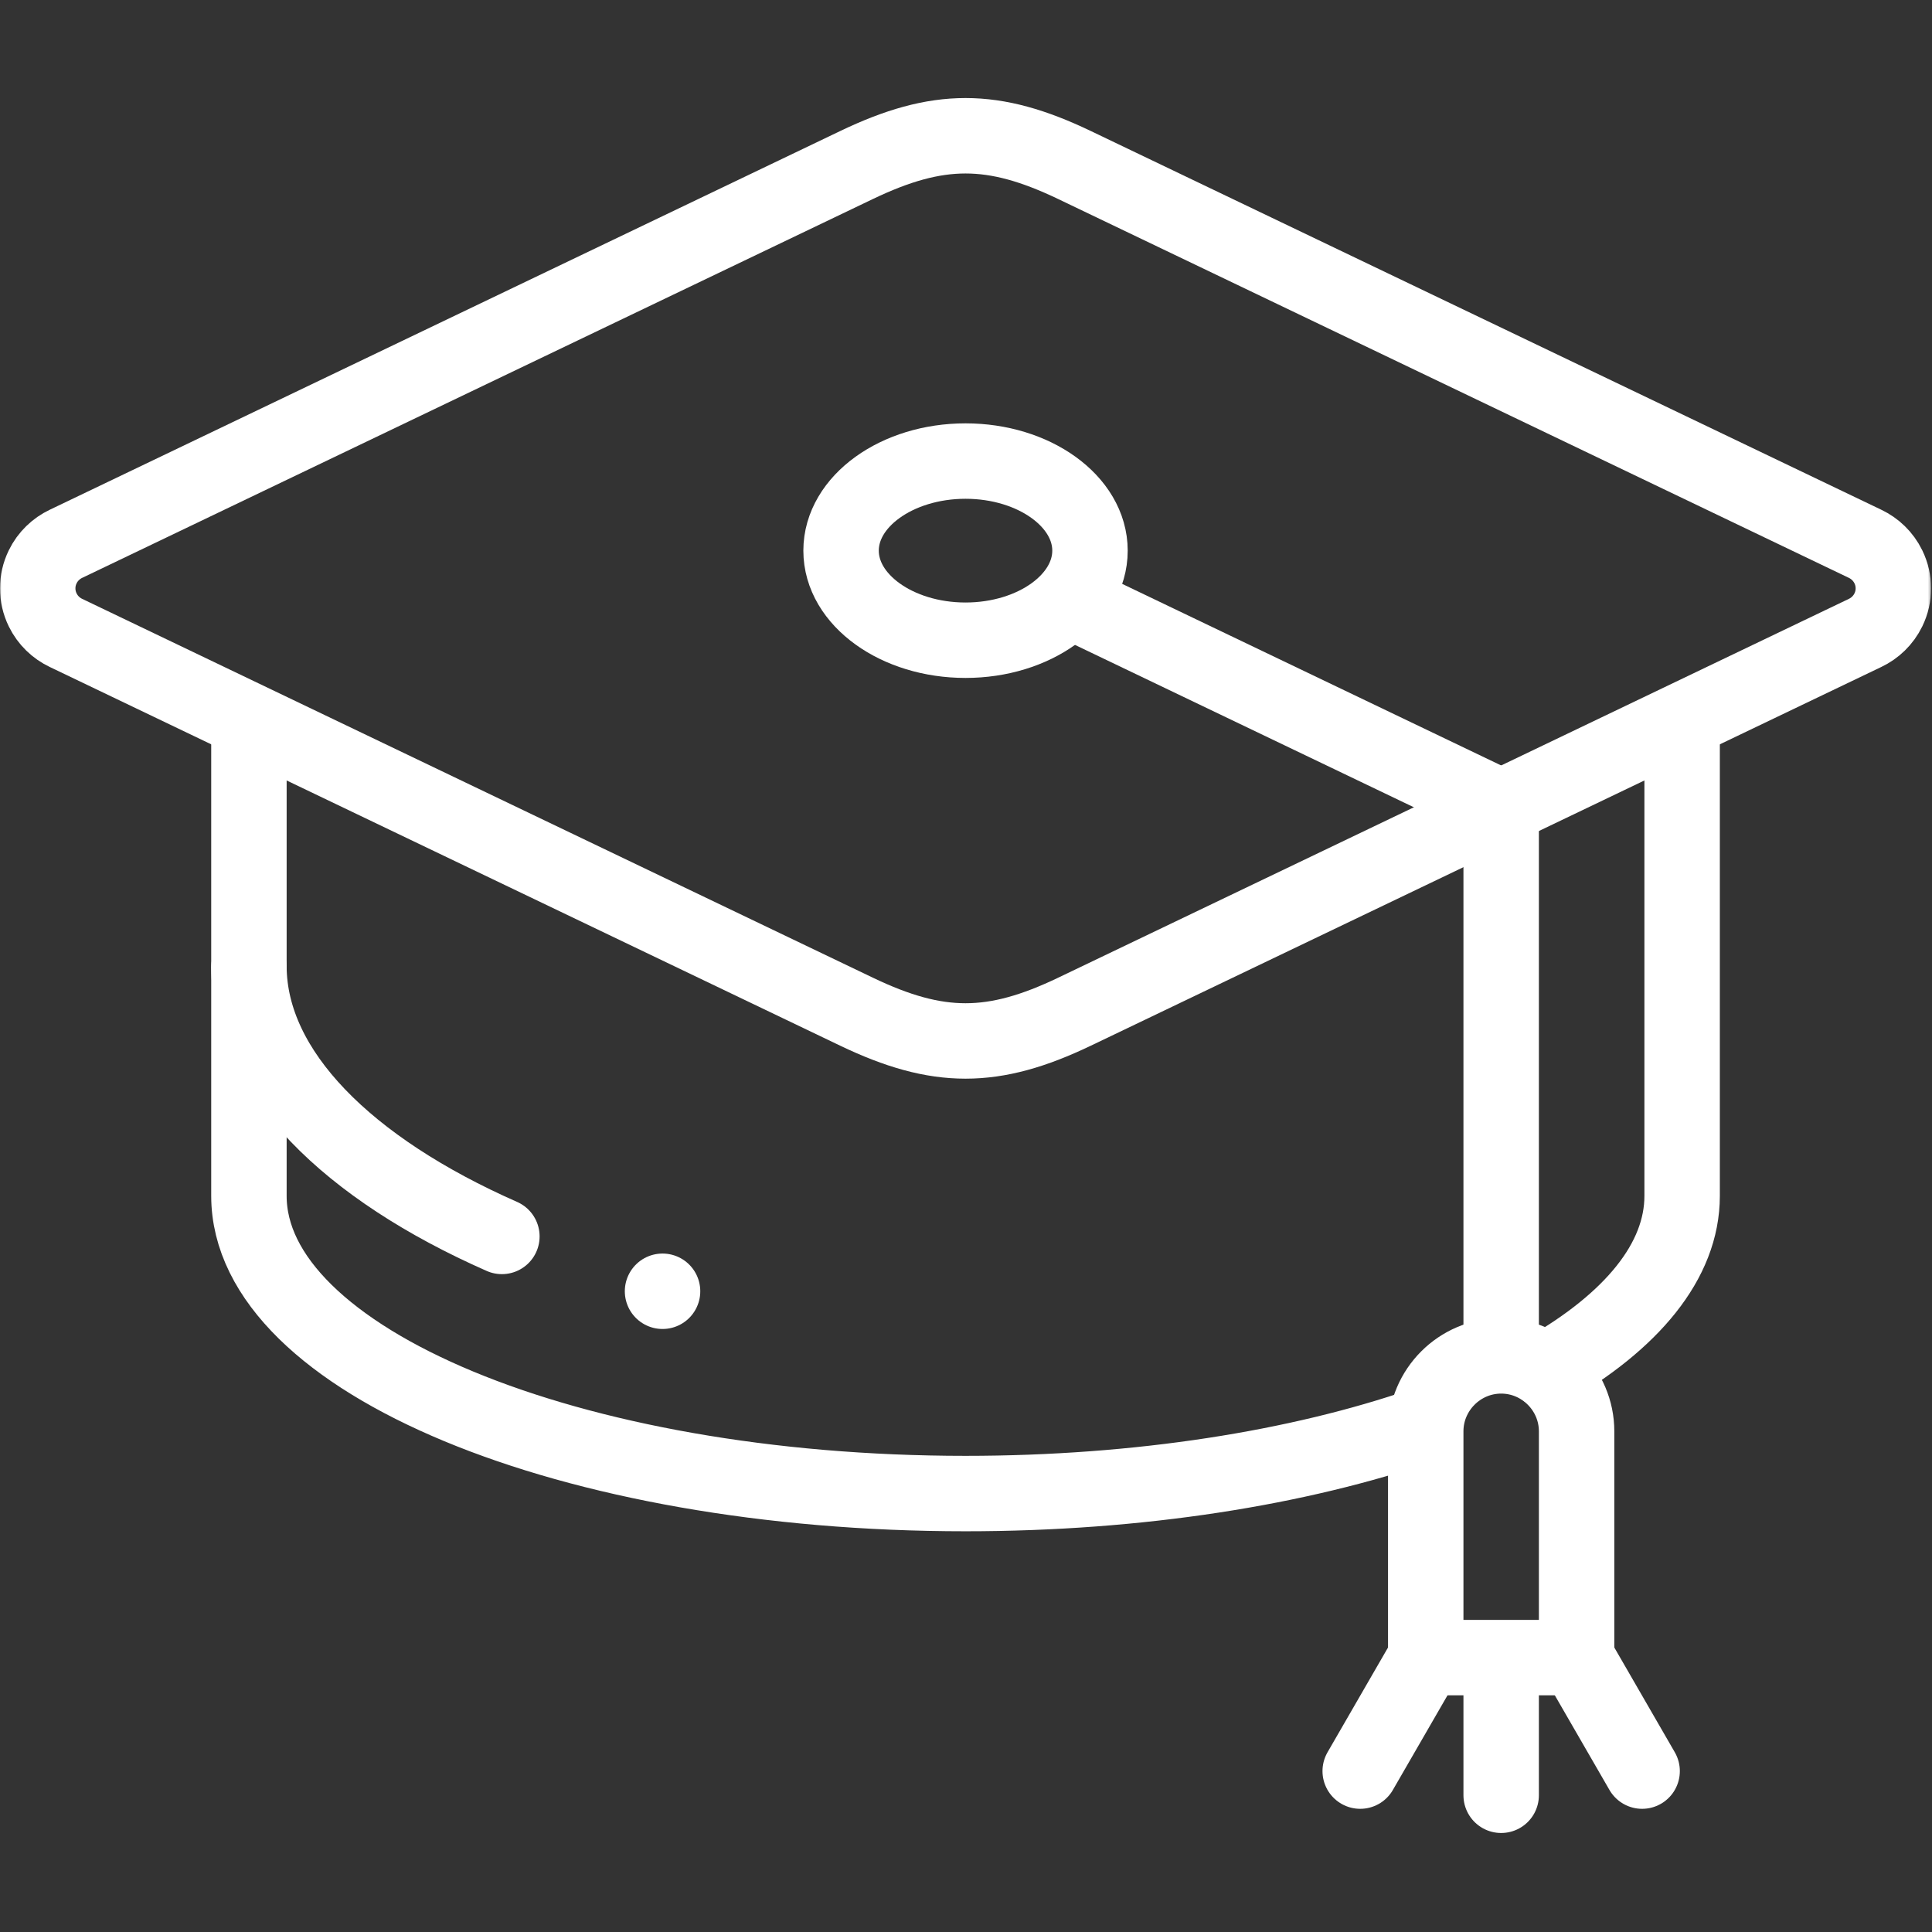
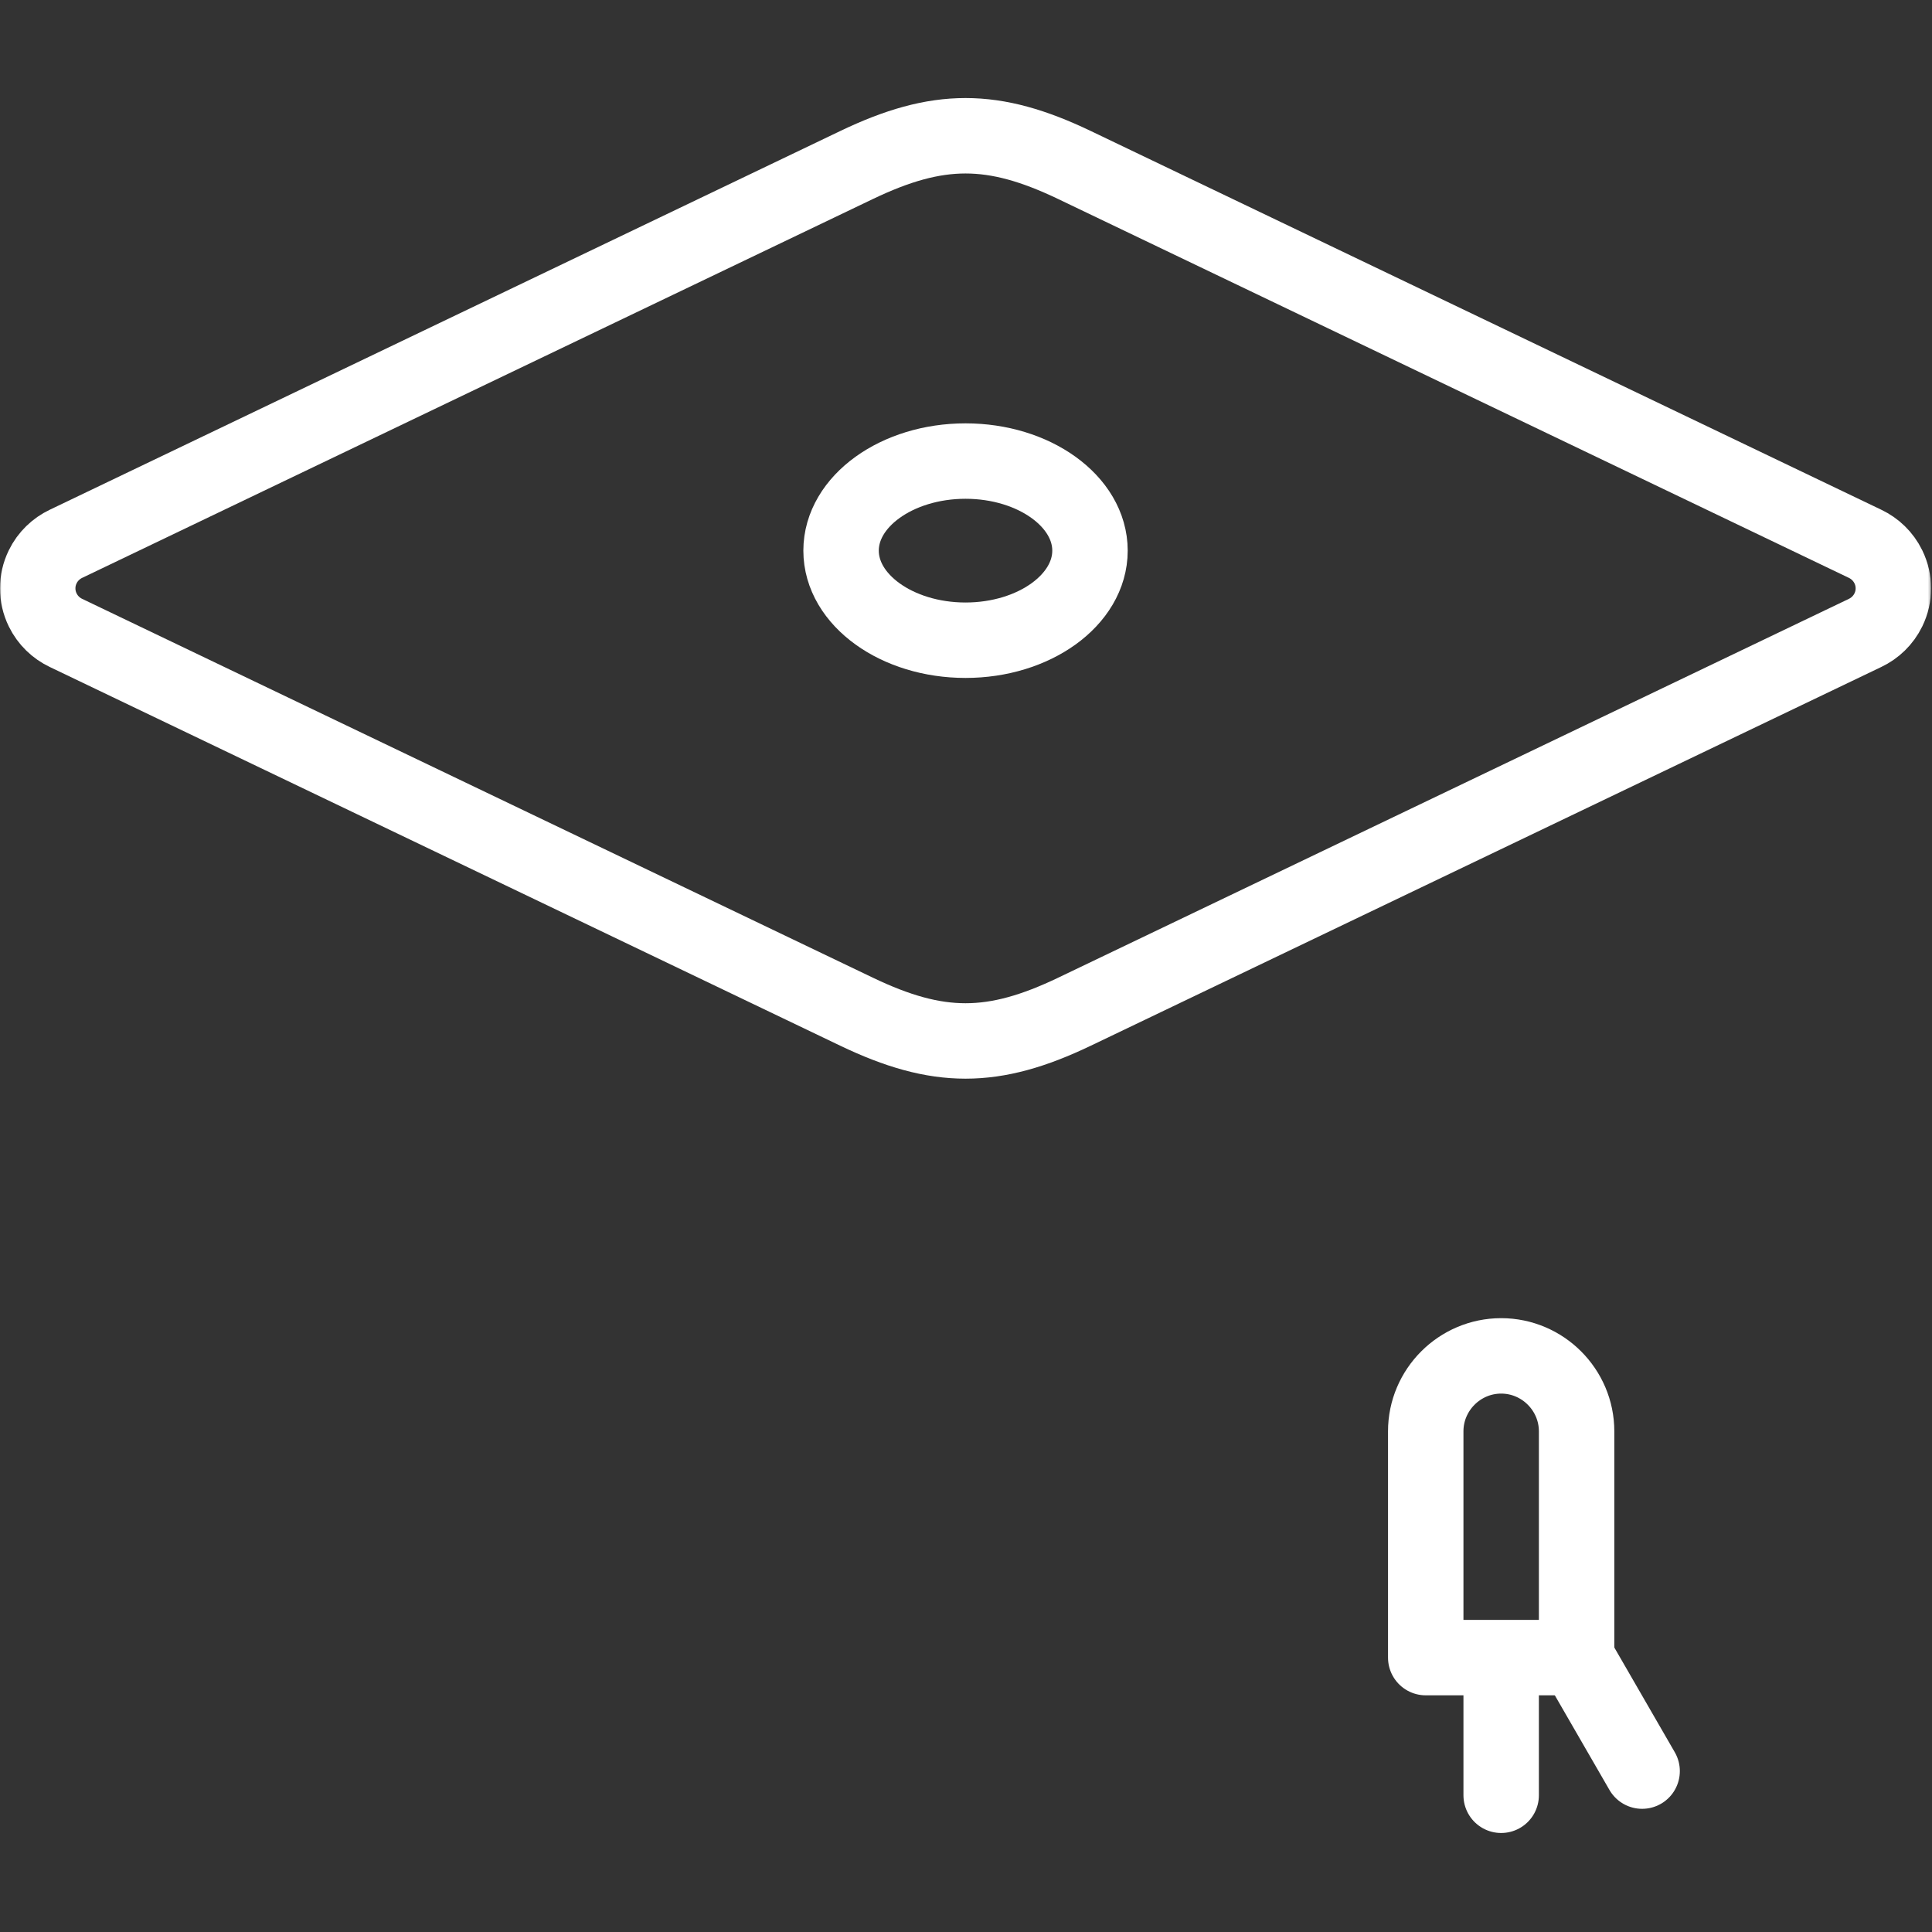
<svg xmlns="http://www.w3.org/2000/svg" width="683" height="683" viewBox="0 0 683 683" fill="none">
  <rect x="0" y="0" width="683" height="683" fill="#333333" stroke="none" />
  <g clip-path="url(#clip0_3226_331)">
    <mask id="mask0_3226_331" style="mask-type:luminance" maskUnits="userSpaceOnUse" x="0" y="0" width="683" height="683">
      <path d="M0 0H682.667V682.667H0V0Z" fill="white" />
    </mask>
    <g mask="url(#mask0_3226_331)">
      <path d="M13.334 207.997C13.329 205.437 13.893 202.839 15.094 200.38C16.901 196.68 19.857 193.895 23.331 192.241C119.566 146.133 206.565 104.451 302.799 58.343C331.587 44.548 351.079 44.548 379.867 58.343C476.102 104.451 563.101 146.133 659.335 192.241C662.81 193.895 665.766 196.68 667.573 200.38C668.774 202.839 669.338 205.437 669.333 207.997C669.338 210.556 668.774 213.155 667.573 215.615C665.766 219.315 662.81 222.099 659.335 223.753C563.101 269.86 476.102 311.544 379.867 357.651C351.079 371.445 331.587 371.445 302.799 357.651C206.565 311.544 119.566 269.86 23.331 223.753C19.857 222.099 16.901 219.315 15.094 215.615C13.893 213.155 13.329 210.556 13.334 207.997Z" stroke="white" stroke-width="26.667" stroke-miterlimit="2.613" stroke-linecap="round" stroke-linejoin="round" />
-       <path d="M546.536 484.482C576.808 467.146 594.666 445.826 594.666 422.773V257.403M88.001 257.403V422.773C88.001 480.89 201.421 528.003 341.334 528.003C402.854 528.003 459.242 518.889 503.128 503.741" stroke="white" stroke-width="26.667" stroke-miterlimit="2.613" stroke-linecap="round" stroke-linejoin="round" />
      <path d="M530.692 479.331C516.025 479.331 504.025 491.331 504.025 505.997V585.997H557.359V505.997C557.359 491.331 545.359 479.331 530.692 479.331Z" stroke="white" stroke-width="26.667" stroke-miterlimit="2.613" stroke-linecap="round" stroke-linejoin="round" />
      <path d="M530.692 590.331V634.664" stroke="white" stroke-width="26.667" stroke-miterlimit="2.613" stroke-linecap="round" stroke-linejoin="round" />
      <path d="M557.358 585.997L580.522 626.119" stroke="white" stroke-width="26.667" stroke-miterlimit="2.613" stroke-linecap="round" stroke-linejoin="round" />
-       <path d="M504.025 585.997L480.861 626.119" stroke="white" stroke-width="26.667" stroke-miterlimit="2.613" stroke-linecap="round" stroke-linejoin="round" />
      <path d="M341.334 226.33C365.569 226.33 385.334 212.104 385.334 194.663C385.334 177.222 365.569 162.996 341.334 162.996C317.099 162.996 297.334 177.222 297.334 194.663C297.334 212.104 317.099 226.33 341.334 226.33Z" stroke="white" stroke-width="26.667" stroke-miterlimit="2.613" stroke-linecap="round" stroke-linejoin="round" />
-       <path d="M378.912 212.668L530.692 285.388V475.733" stroke="white" stroke-width="26.667" stroke-miterlimit="2.613" stroke-linecap="round" stroke-linejoin="round" />
-       <path d="M88.003 341.956C88.32 378.912 122.974 413.104 177.426 437.1" stroke="white" stroke-width="26.667" stroke-miterlimit="2.613" stroke-linecap="round" stroke-linejoin="round" />
-       <path d="M234.227 456.487H234.218" stroke="white" stroke-width="26.667" stroke-miterlimit="2.613" stroke-linecap="round" stroke-linejoin="round" />
    </g>
  </g>
  <defs>
    <clipPath id="clip0_3226_331">
      <rect width="682.667" height="682.667" fill="white" />
    </clipPath>
  </defs>
</svg>